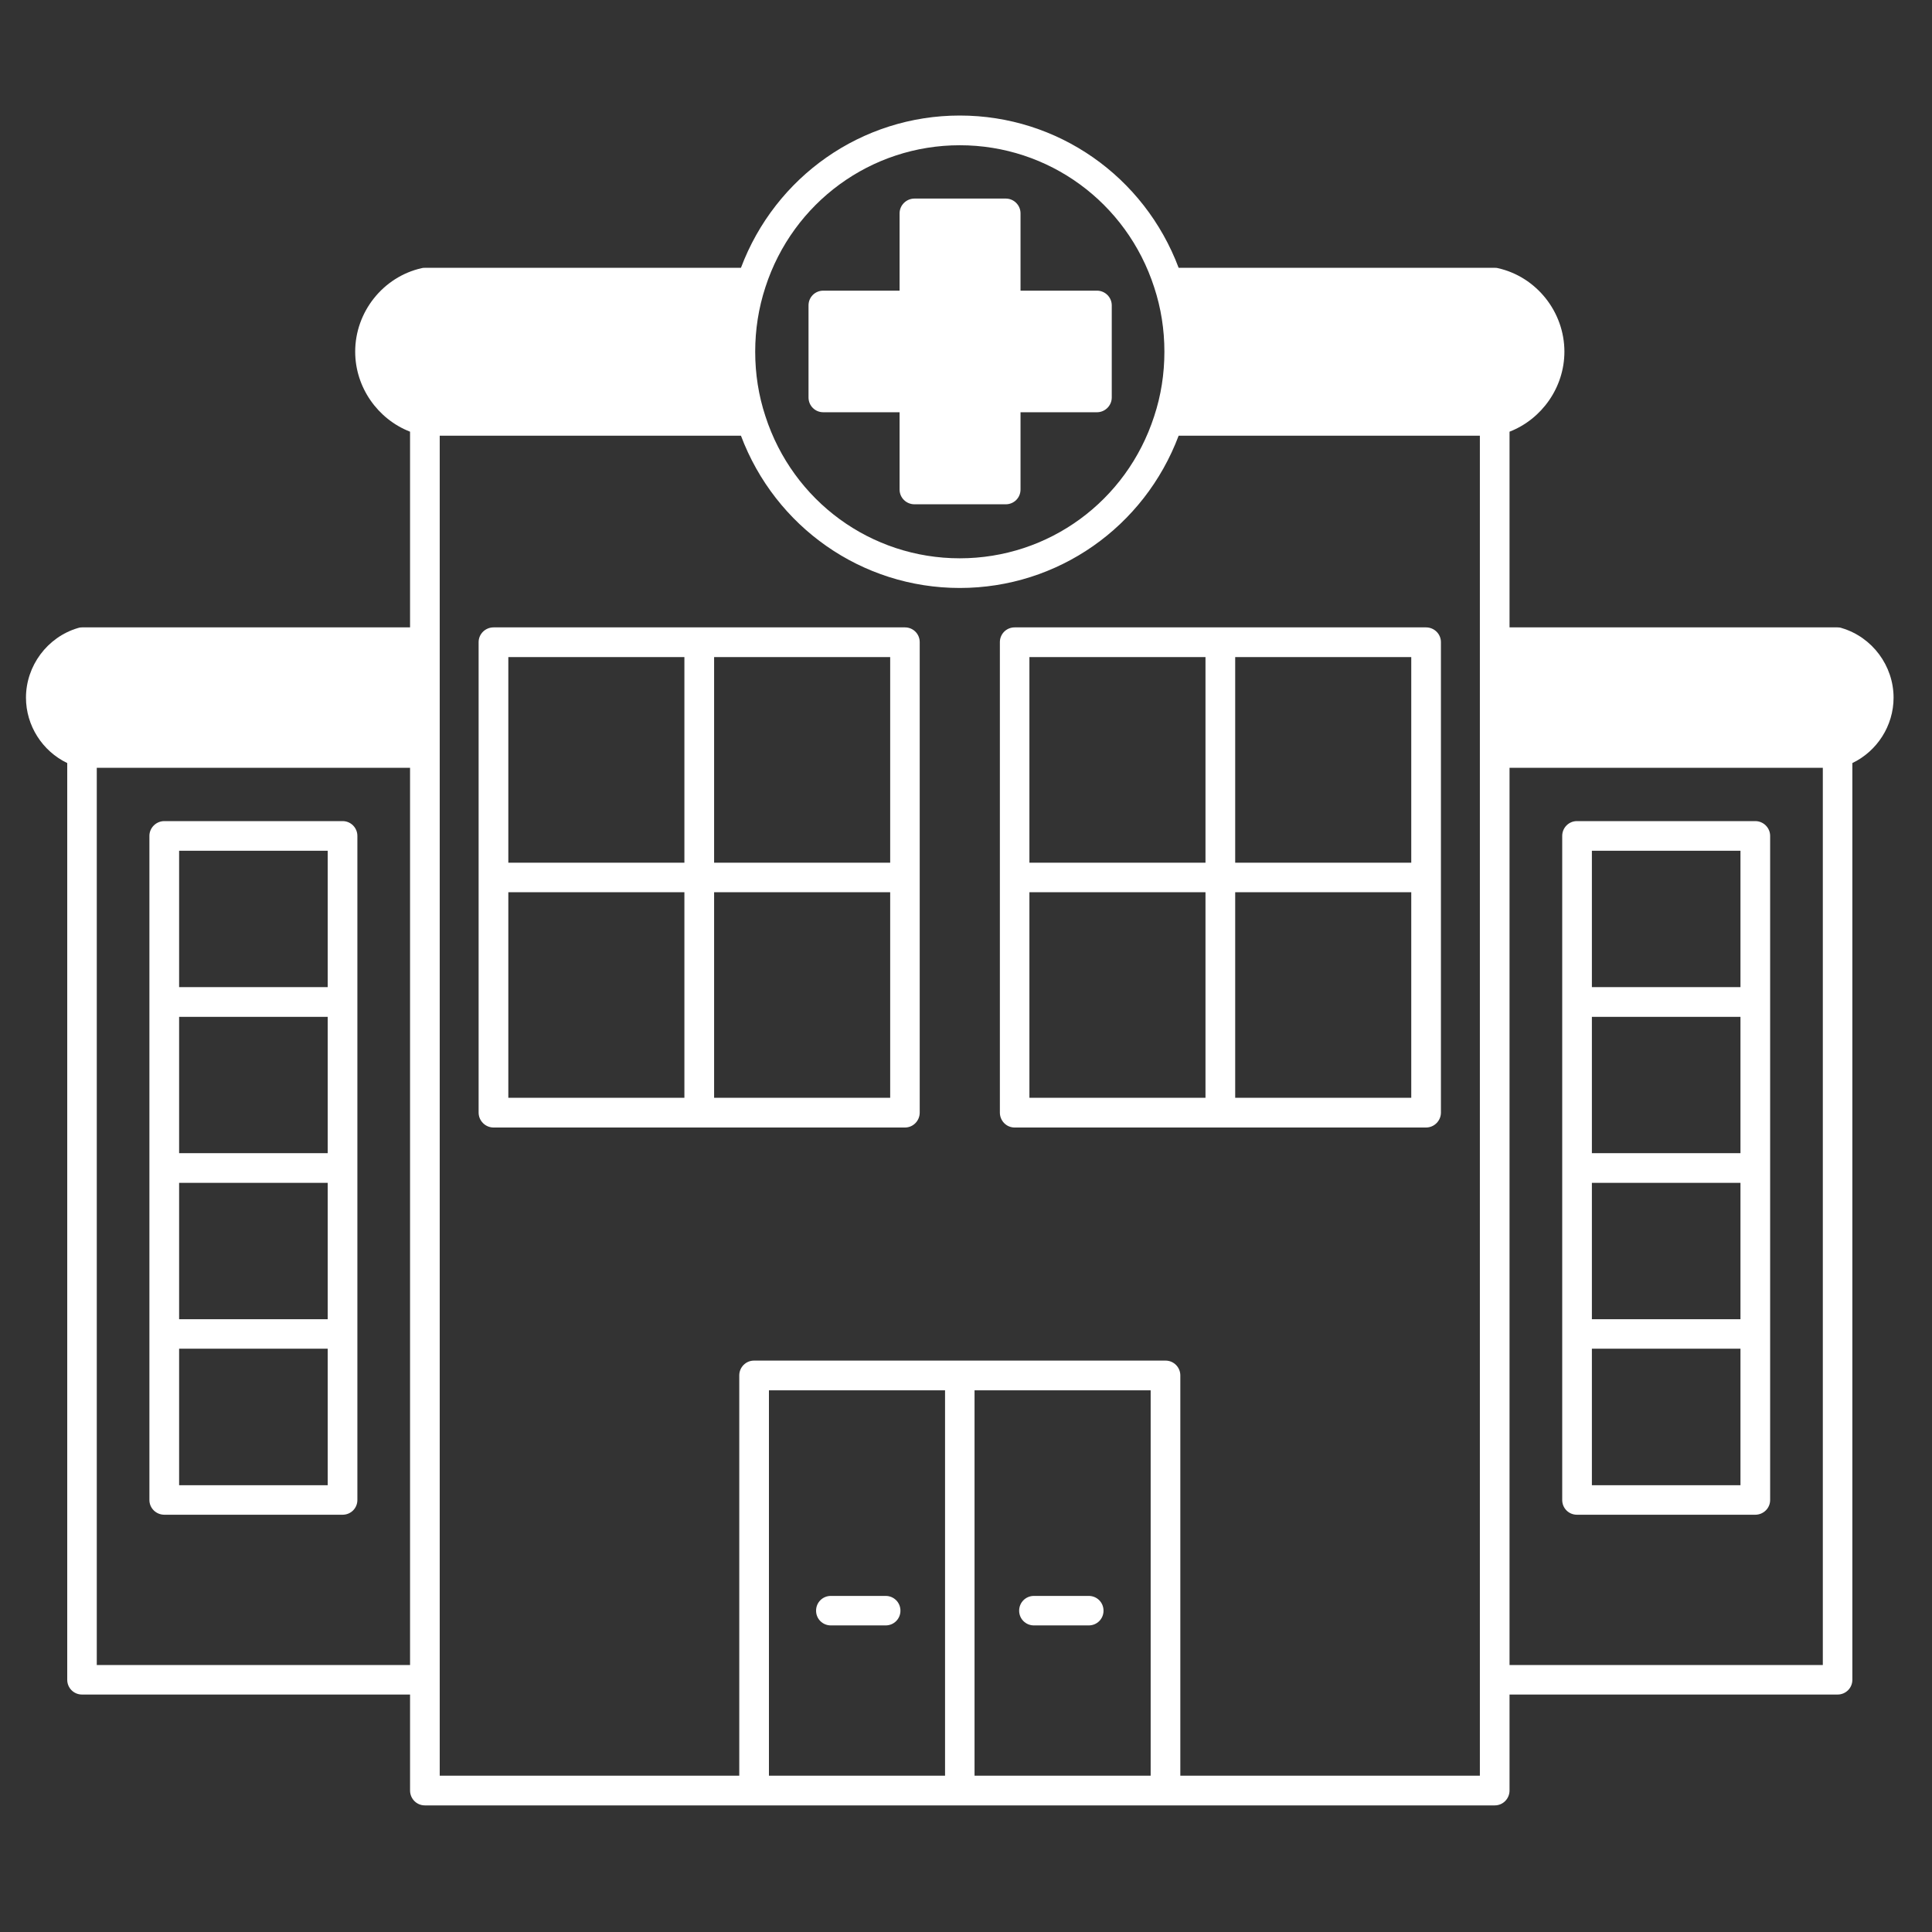
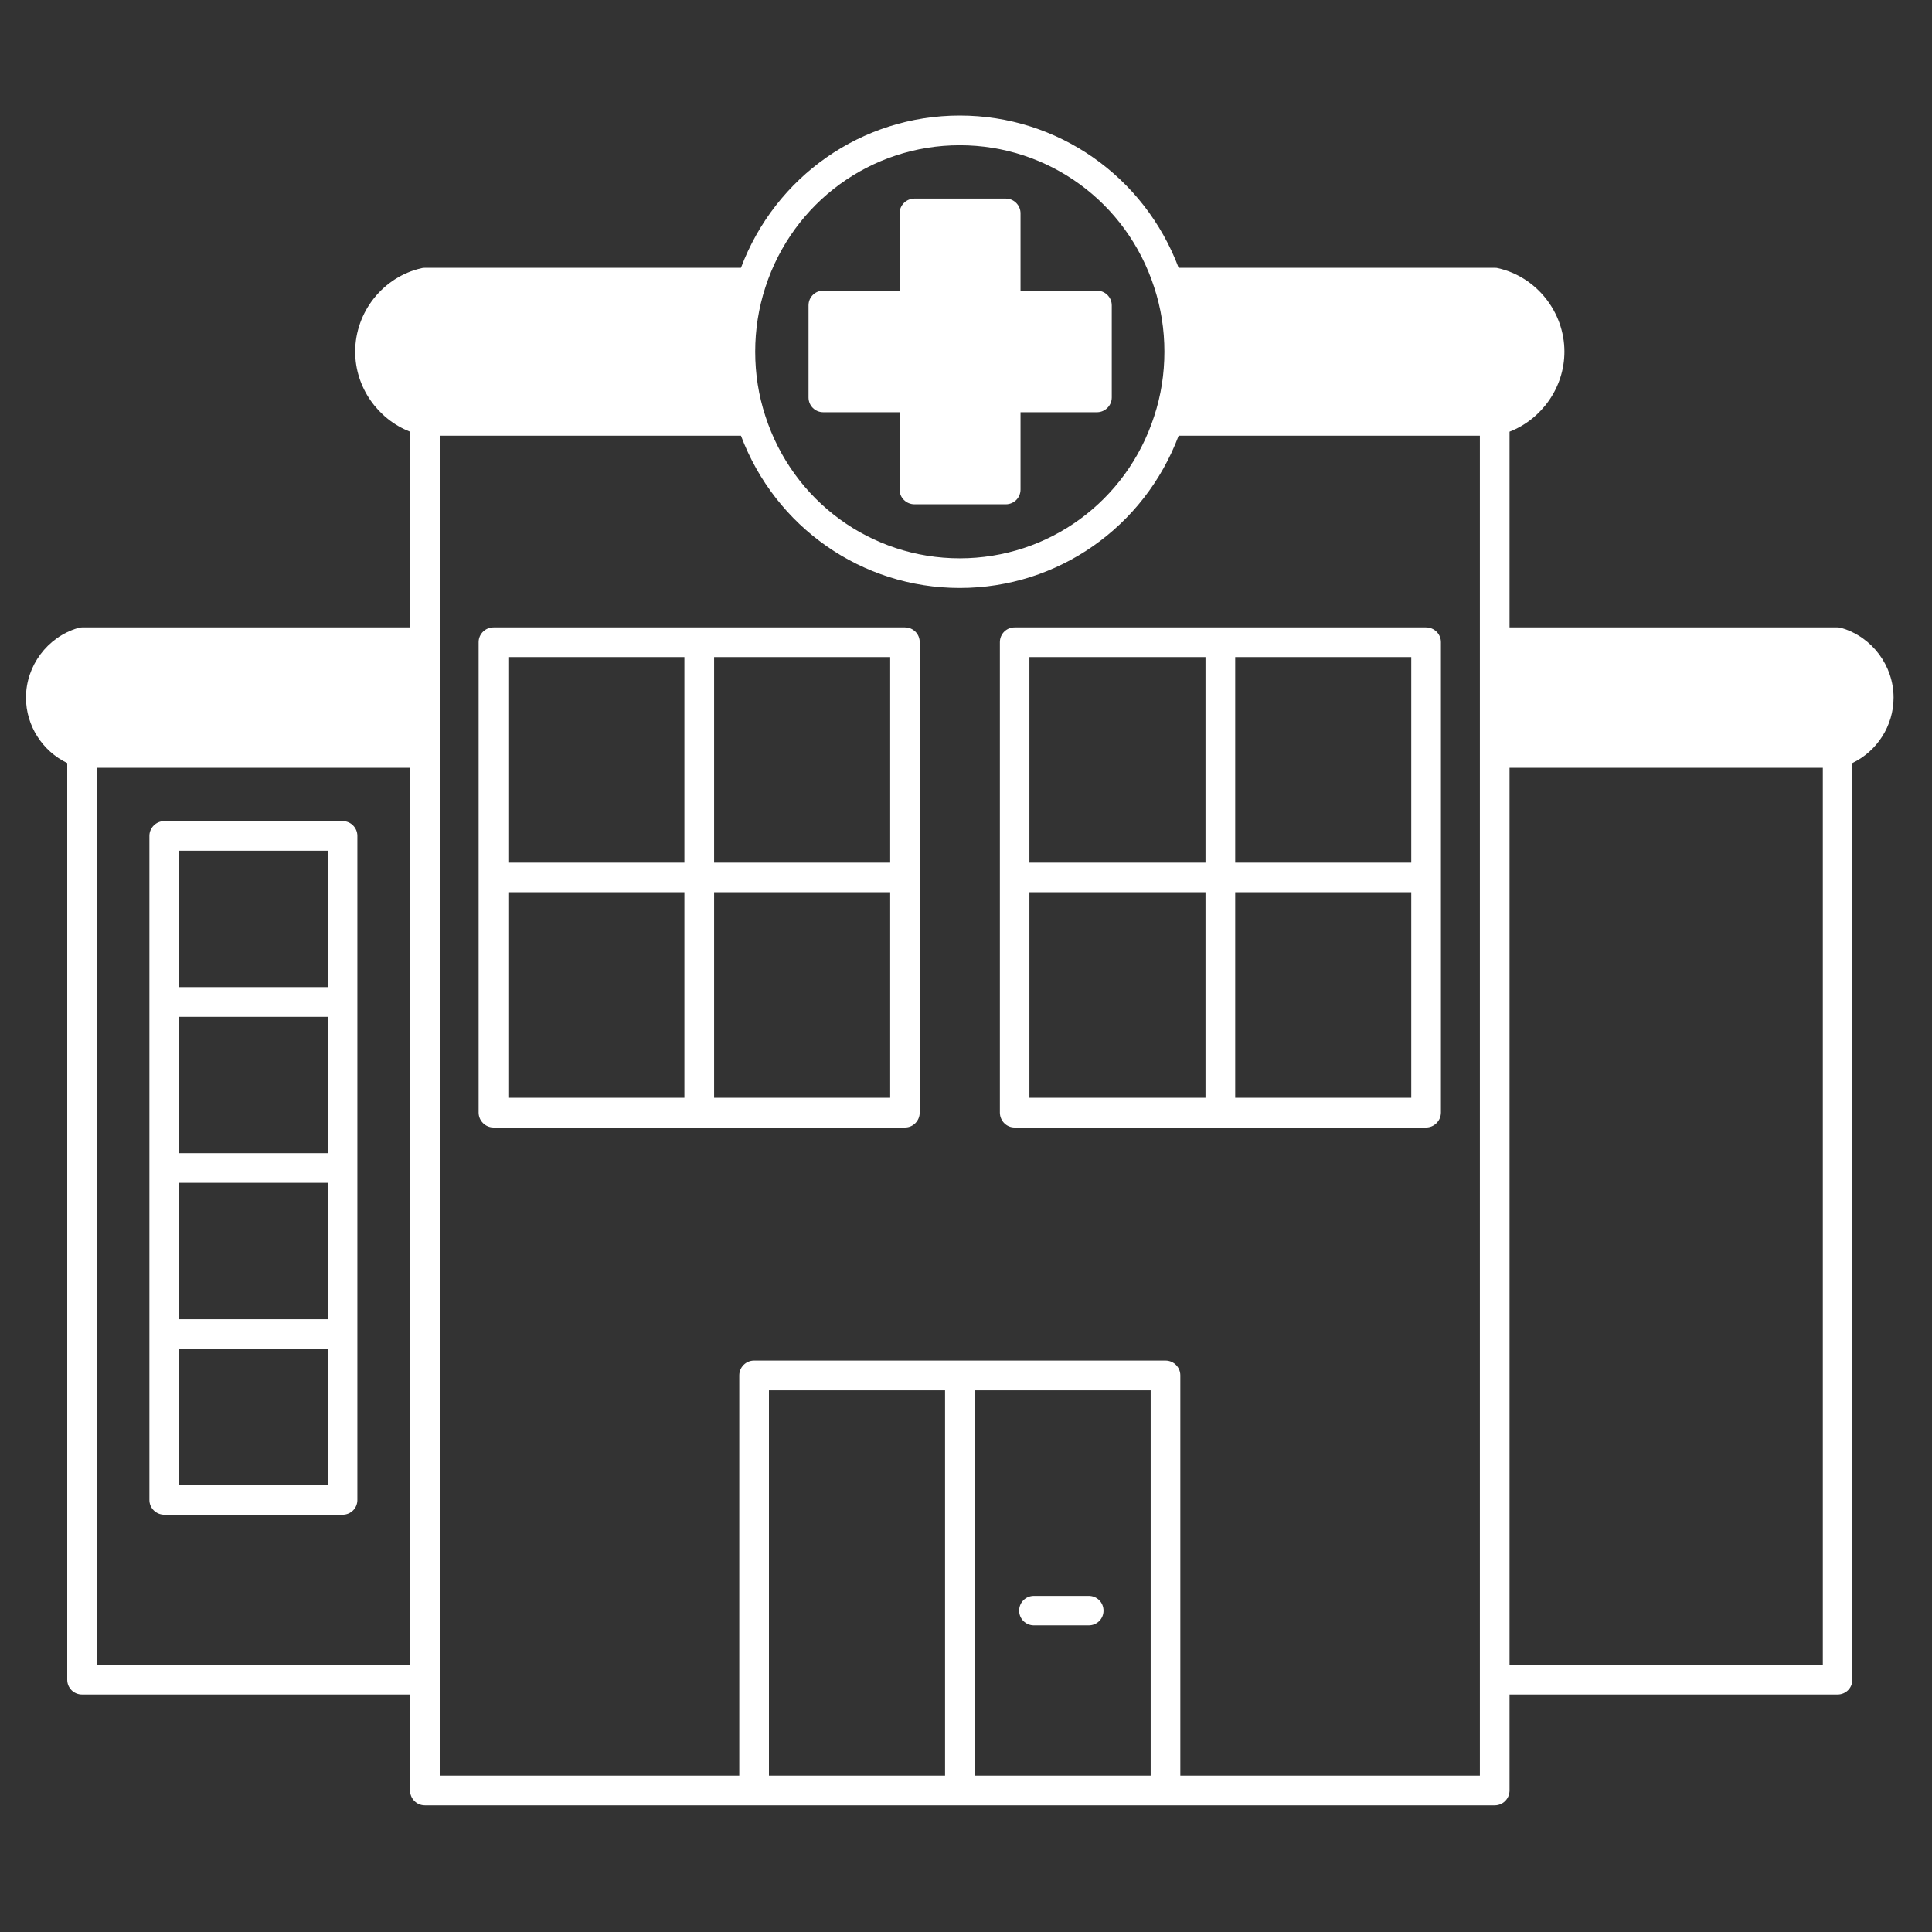
<svg xmlns="http://www.w3.org/2000/svg" width="60" zoomAndPan="magnify" viewBox="0 0 45 45" height="60" preserveAspectRatio="xMidYMid meet" version="1.2">
  <rect x="0" y="0" width="45" height="45" fill="#333333" stroke="none" />
  <defs>
    <clipPath id="1b17495678">
      <path d="M 0.605 2.676 L 44.105 2.676 L 44.105 42.426 L 0.605 42.426 Z M 0.605 2.676 " />
    </clipPath>
  </defs>
  <g id="d70d3873b4">
    <path style=" stroke:none;fill-rule:nonzero;fill:#ffffff;fill-opacity:1;" d="M 25.359 37.172 L 24.082 37.172 C 23.891 37.172 23.738 37.324 23.738 37.516 C 23.738 37.707 23.891 37.859 24.082 37.859 L 25.359 37.859 C 25.551 37.859 25.703 37.707 25.703 37.516 C 25.703 37.324 25.551 37.172 25.359 37.172 Z M 25.359 37.172 " />
    <path style=" stroke:none;fill-rule:nonzero;fill:#ffffff;fill-opacity:1;" d="M 33.215 14.613 L 23.633 14.613 C 23.441 14.613 23.289 14.766 23.289 14.957 L 23.289 25.914 C 23.289 26.105 23.441 26.262 23.633 26.262 L 33.215 26.262 C 33.406 26.262 33.562 26.105 33.562 25.914 L 33.562 14.957 C 33.562 14.766 33.406 14.613 33.215 14.613 Z M 32.871 20.094 L 28.77 20.094 L 28.77 15.305 L 32.871 15.305 Z M 28.078 15.305 L 28.078 20.094 L 23.977 20.094 L 23.977 15.305 Z M 23.977 20.781 L 28.078 20.781 L 28.078 25.57 L 23.977 25.57 Z M 28.77 25.57 L 28.77 20.781 L 32.871 20.781 L 32.871 25.57 Z M 28.77 25.57 " />
    <g clip-rule="nonzero" clip-path="url(#1b17495678)">
      <path style=" stroke:none;fill-rule:nonzero;fill:#ffffff;fill-opacity:1;" d="M 44.105 16.25 C 44.105 15.508 43.609 14.84 42.898 14.629 C 42.867 14.617 42.832 14.613 42.801 14.613 L 35.16 14.613 L 35.16 10.055 C 35.914 9.762 36.438 9.02 36.438 8.191 C 36.438 7.266 35.789 6.449 34.891 6.246 C 34.867 6.238 34.84 6.238 34.816 6.238 L 27.453 6.238 C 26.652 4.109 24.637 2.691 22.355 2.691 C 20.074 2.691 18.059 4.109 17.258 6.238 L 9.895 6.238 C 9.871 6.238 9.844 6.238 9.82 6.246 C 8.922 6.449 8.273 7.266 8.273 8.191 C 8.273 9.02 8.797 9.762 9.551 10.055 L 9.551 14.613 L 1.91 14.613 C 1.875 14.613 1.844 14.617 1.812 14.629 C 1.102 14.84 0.605 15.508 0.605 16.25 C 0.605 16.902 0.988 17.496 1.566 17.773 L 1.566 39.125 C 1.566 39.316 1.719 39.469 1.91 39.469 L 9.551 39.469 L 9.551 41.703 C 9.551 41.895 9.703 42.051 9.895 42.051 L 34.816 42.051 C 35.008 42.051 35.16 41.895 35.16 41.703 L 35.16 39.469 L 42.801 39.469 C 42.992 39.469 43.145 39.316 43.145 39.125 L 43.145 17.773 C 43.723 17.496 44.105 16.902 44.105 16.25 Z M 22.355 3.383 C 24.422 3.383 26.242 4.711 26.883 6.691 C 27.043 7.176 27.121 7.68 27.121 8.191 C 27.121 8.707 27.043 9.211 26.883 9.695 C 26.242 11.676 24.422 13.004 22.355 13.004 C 20.289 13.004 18.469 11.676 17.828 9.695 C 17.668 9.211 17.59 8.707 17.59 8.191 C 17.59 7.68 17.668 7.176 17.828 6.688 C 18.469 4.711 20.289 3.383 22.355 3.383 Z M 2.254 38.781 L 2.254 17.883 L 9.551 17.883 L 9.551 38.781 Z M 22.699 32.383 L 26.801 32.383 L 26.801 41.359 L 22.699 41.359 Z M 22.012 41.359 L 17.91 41.359 L 17.91 32.383 L 22.012 32.383 Z M 34.469 41.359 L 27.492 41.359 L 27.492 32.035 C 27.492 31.848 27.34 31.691 27.148 31.691 L 17.562 31.691 C 17.371 31.691 17.219 31.848 17.219 32.035 L 17.219 41.359 L 10.242 41.359 L 10.242 10.148 L 17.258 10.148 C 18.059 12.277 20.074 13.695 22.355 13.695 C 24.637 13.695 26.652 12.277 27.453 10.148 L 34.469 10.148 Z M 35.16 38.781 L 35.16 17.883 L 42.457 17.883 L 42.457 38.781 Z M 35.16 38.781 " />
    </g>
-     <path style=" stroke:none;fill-rule:nonzero;fill:#ffffff;fill-opacity:1;" d="M 40.883 19.125 L 36.73 19.125 C 36.539 19.125 36.387 19.281 36.387 19.469 L 36.387 34.938 C 36.387 35.129 36.539 35.281 36.73 35.281 L 40.883 35.281 C 41.074 35.281 41.23 35.129 41.23 34.938 L 41.23 19.469 C 41.23 19.281 41.074 19.125 40.883 19.125 Z M 37.078 23.684 L 40.539 23.684 L 40.539 26.859 L 37.078 26.859 Z M 37.078 27.551 L 40.539 27.551 L 40.539 30.727 L 37.078 30.727 Z M 40.539 19.816 L 40.539 22.992 L 37.078 22.992 L 37.078 19.816 Z M 37.078 34.594 L 37.078 31.414 L 40.539 31.414 L 40.539 34.594 Z M 37.078 34.594 " />
-     <path style=" stroke:none;fill-rule:nonzero;fill:#ffffff;fill-opacity:1;" d="M 19.352 37.859 L 20.629 37.859 C 20.82 37.859 20.973 37.707 20.973 37.516 C 20.973 37.324 20.82 37.172 20.629 37.172 L 19.352 37.172 C 19.16 37.172 19.008 37.324 19.008 37.516 C 19.008 37.707 19.16 37.859 19.352 37.859 Z M 19.352 37.859 " />
    <path style=" stroke:none;fill-rule:nonzero;fill:#ffffff;fill-opacity:1;" d="M 21.078 14.613 L 11.496 14.613 C 11.305 14.613 11.148 14.766 11.148 14.957 L 11.148 25.914 C 11.148 26.105 11.305 26.262 11.496 26.262 L 21.078 26.262 C 21.27 26.262 21.422 26.105 21.422 25.914 L 21.422 14.957 C 21.422 14.766 21.27 14.613 21.078 14.613 Z M 20.734 20.094 L 16.633 20.094 L 16.633 15.305 L 20.734 15.305 Z M 15.941 15.305 L 15.941 20.094 L 11.84 20.094 L 11.84 15.305 Z M 11.84 20.781 L 15.941 20.781 L 15.941 25.57 L 11.84 25.57 Z M 16.633 25.57 L 16.633 20.781 L 20.734 20.781 L 20.734 25.57 Z M 16.633 25.57 " />
    <path style=" stroke:none;fill-rule:nonzero;fill:#ffffff;fill-opacity:1;" d="M 7.98 19.125 L 3.828 19.125 C 3.637 19.125 3.48 19.281 3.48 19.469 L 3.48 34.938 C 3.48 35.129 3.637 35.281 3.828 35.281 L 7.98 35.281 C 8.172 35.281 8.324 35.129 8.324 34.938 L 8.324 19.469 C 8.324 19.281 8.172 19.125 7.98 19.125 Z M 4.172 23.684 L 7.633 23.684 L 7.633 26.859 L 4.172 26.859 Z M 4.172 27.551 L 7.633 27.551 L 7.633 30.727 L 4.172 30.727 Z M 7.633 19.816 L 7.633 22.992 L 4.172 22.992 L 4.172 19.816 Z M 4.172 34.594 L 4.172 31.414 L 7.633 31.414 L 7.633 34.594 Z M 4.172 34.594 " />
    <path style=" stroke:none;fill-rule:nonzero;fill:#ffffff;fill-opacity:1;" d="M 19.176 9.602 L 20.953 9.602 L 20.953 11.402 C 20.953 11.594 21.109 11.746 21.301 11.746 L 23.426 11.746 C 23.617 11.746 23.77 11.594 23.77 11.402 L 23.77 9.602 L 25.551 9.602 C 25.738 9.602 25.895 9.449 25.895 9.258 L 25.895 7.113 C 25.895 6.922 25.738 6.77 25.551 6.77 L 23.77 6.77 L 23.77 4.969 C 23.77 4.781 23.617 4.625 23.426 4.625 L 21.301 4.625 C 21.109 4.625 20.953 4.781 20.953 4.969 L 20.953 6.77 L 19.176 6.77 C 18.984 6.77 18.832 6.922 18.832 7.113 L 18.832 9.258 C 18.832 9.449 18.984 9.602 19.176 9.602 Z M 19.176 9.602 " />
  </g>
</svg>